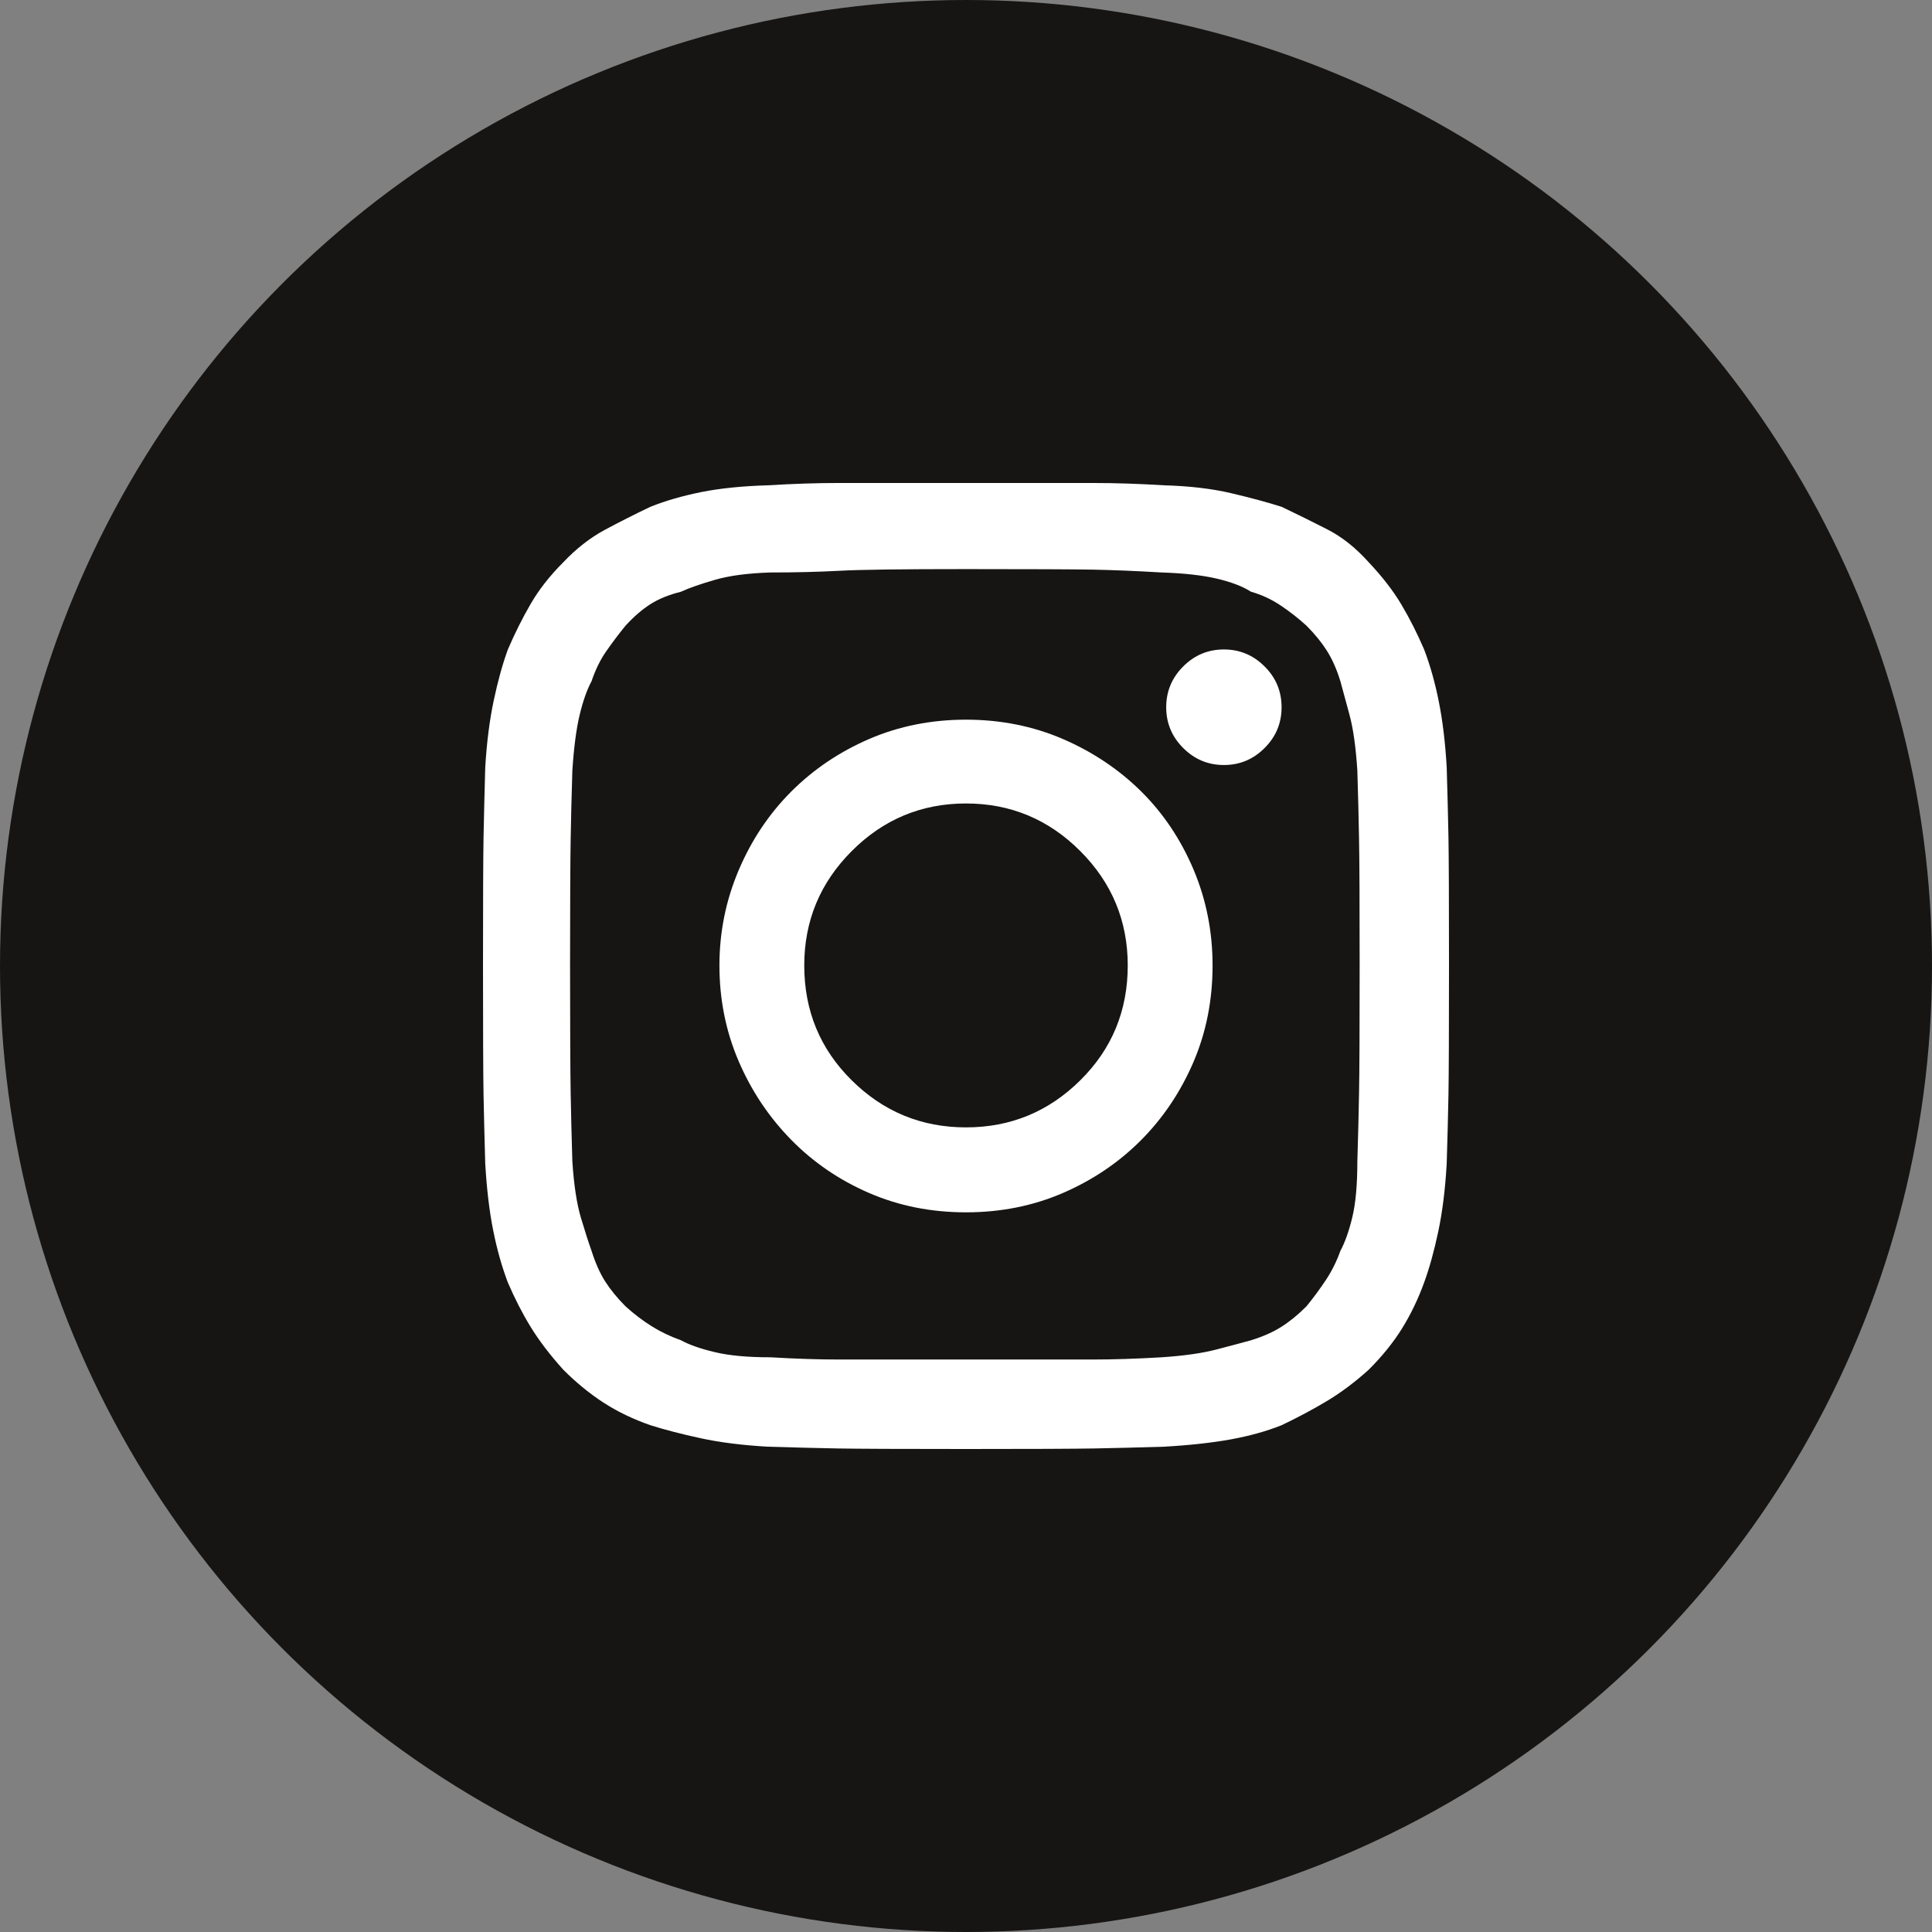
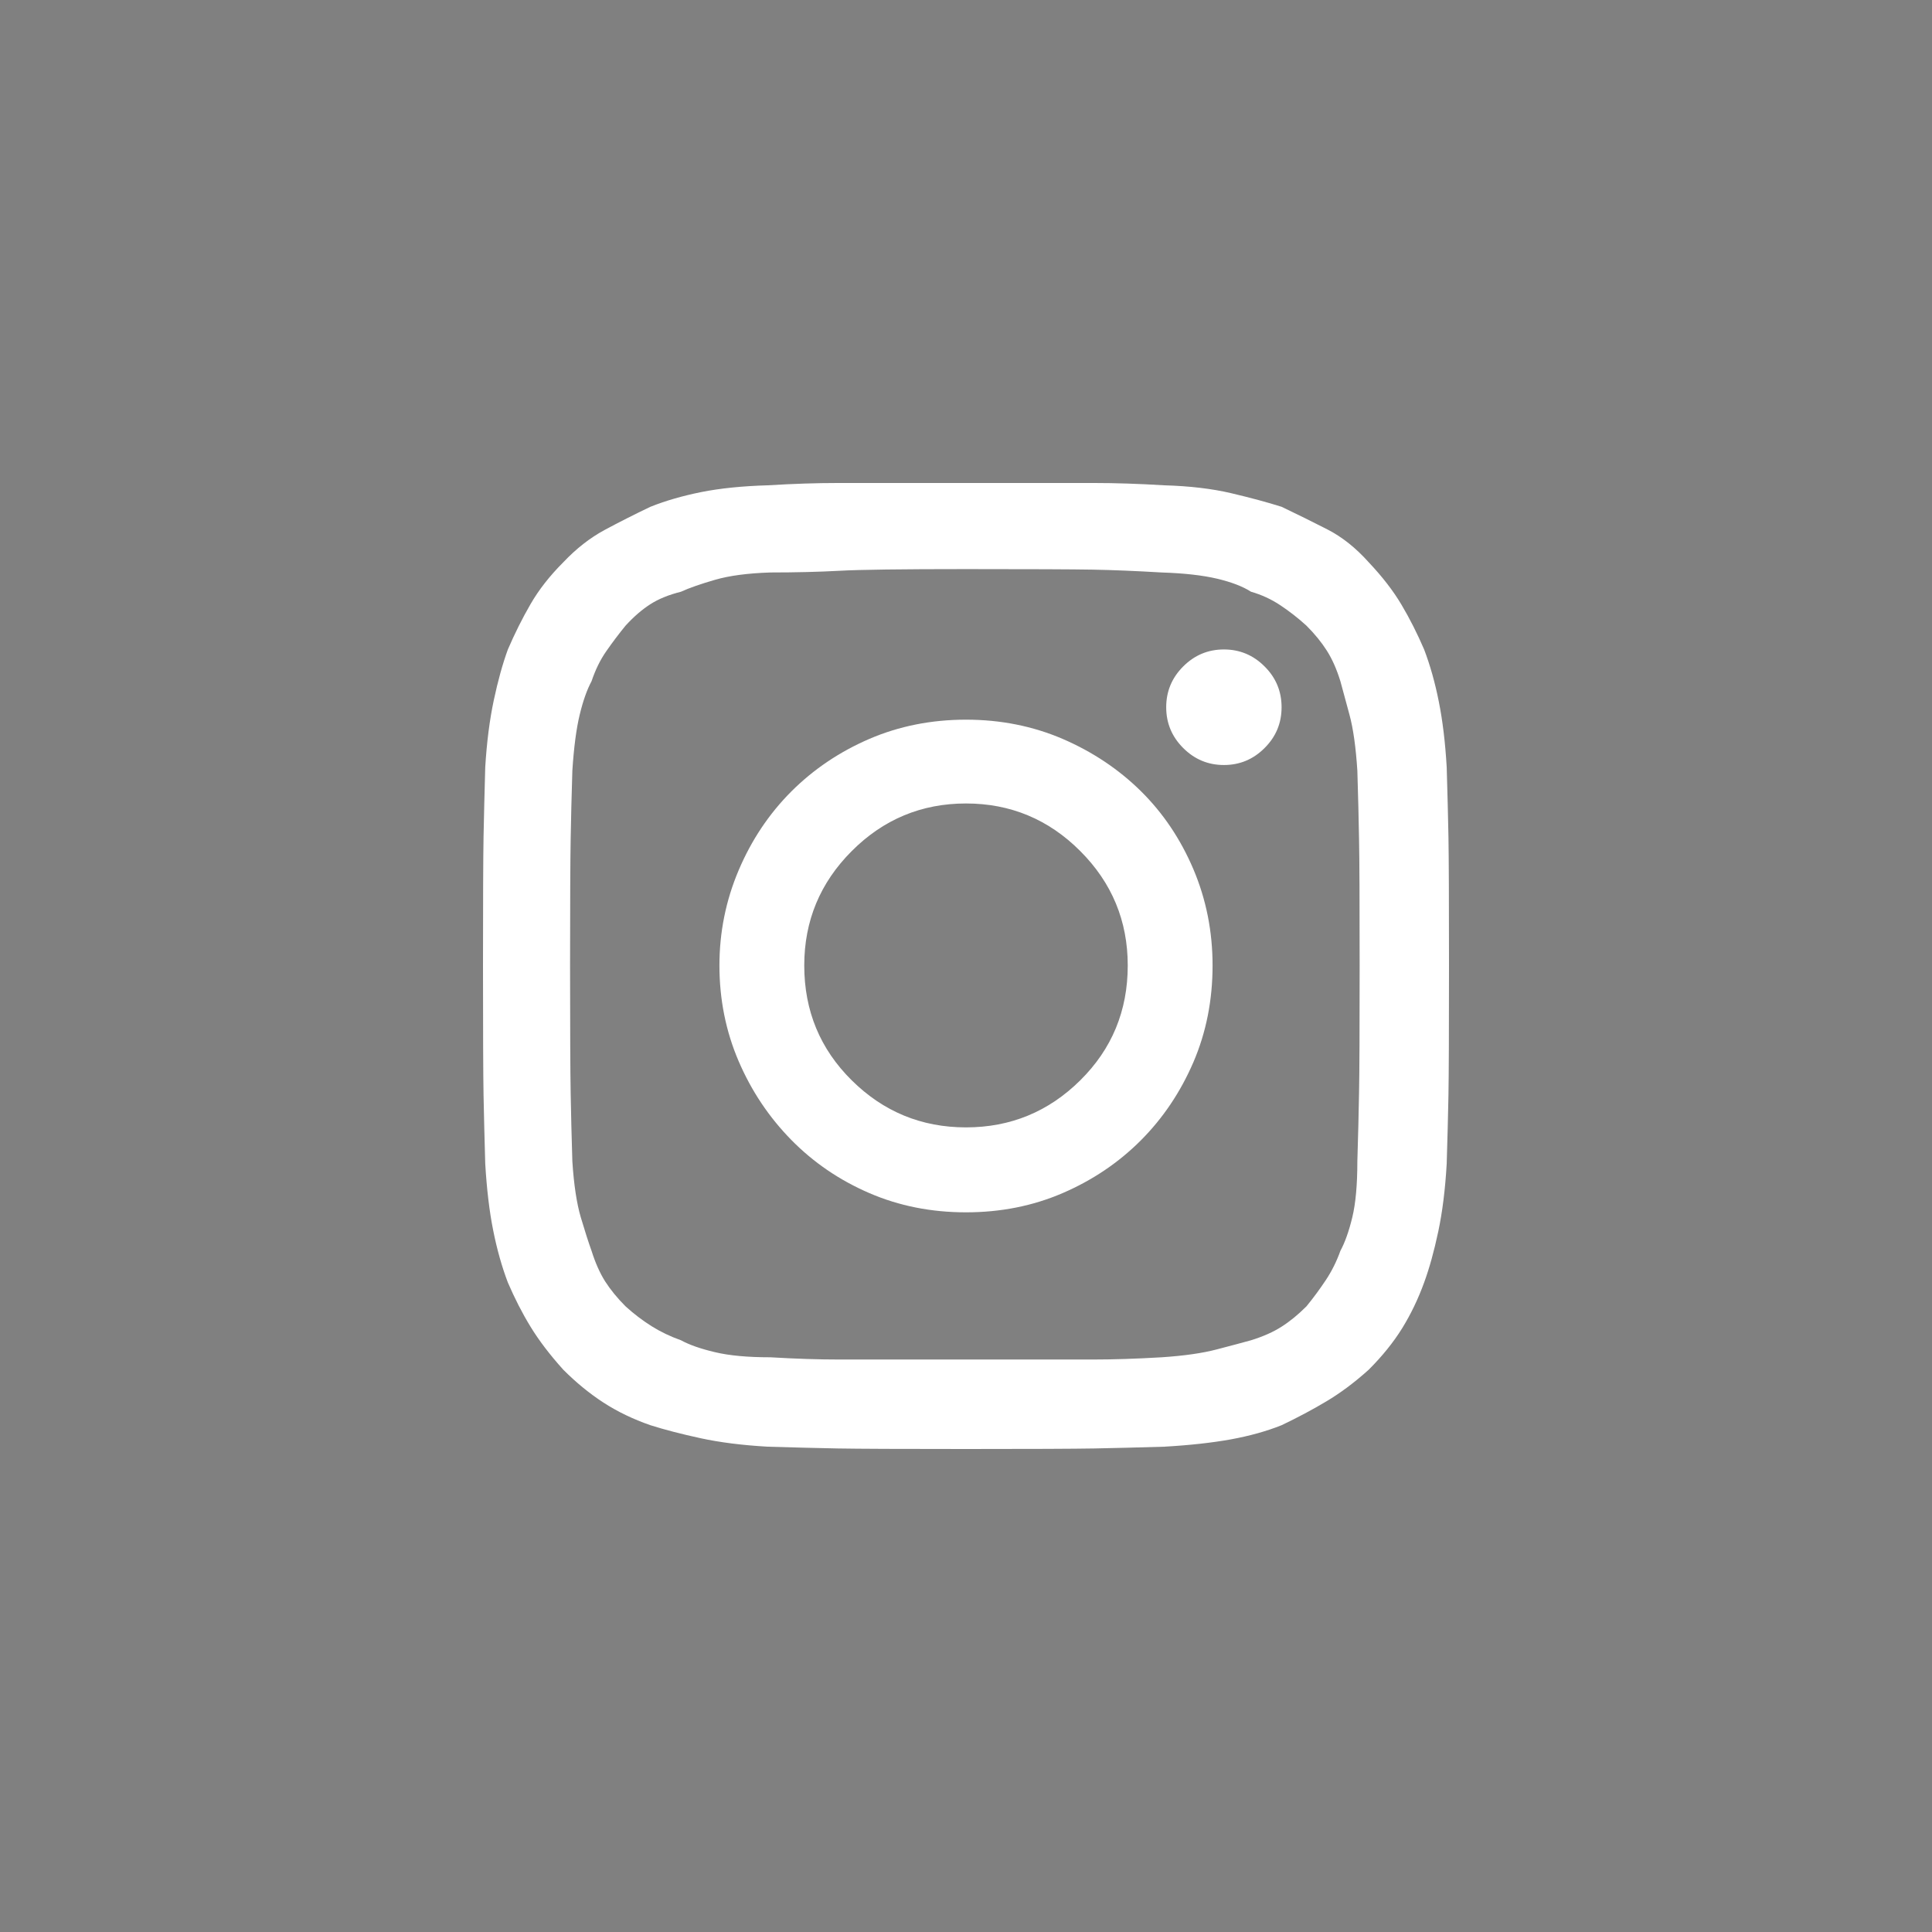
<svg xmlns="http://www.w3.org/2000/svg" width="32" height="32" viewBox="0 0 32 32" fill="none">
  <rect x="0" y="0" width="32" height="32" fill="#808080" stroke="none" />
-   <circle cx="16" cy="16" r="16" fill="#161514" />
  <path fill-rule="evenodd" clip-rule="evenodd" d="M16 9.426C17.061 9.426 17.761 9.429 18.098 9.435C18.436 9.441 18.816 9.457 19.241 9.482C19.616 9.494 19.922 9.529 20.159 9.585C20.396 9.641 20.584 9.713 20.721 9.801C20.896 9.851 21.058 9.926 21.208 10.026C21.358 10.126 21.502 10.238 21.639 10.363C21.777 10.501 21.889 10.639 21.976 10.776C22.064 10.914 22.139 11.082 22.201 11.283C22.239 11.42 22.289 11.604 22.351 11.836C22.414 12.067 22.457 12.377 22.482 12.764C22.495 13.177 22.504 13.555 22.51 13.899C22.517 14.243 22.52 14.94 22.52 15.991C22.52 17.053 22.517 17.757 22.51 18.101C22.504 18.445 22.495 18.823 22.482 19.236C22.482 19.623 22.454 19.933 22.398 20.164C22.342 20.395 22.276 20.58 22.201 20.718C22.139 20.892 22.058 21.055 21.958 21.205C21.858 21.355 21.752 21.499 21.639 21.637C21.502 21.774 21.364 21.887 21.227 21.974C21.09 22.062 20.921 22.137 20.721 22.199C20.584 22.237 20.396 22.287 20.159 22.349C19.922 22.412 19.616 22.456 19.241 22.481C18.816 22.506 18.436 22.518 18.098 22.518C17.761 22.518 17.061 22.518 16 22.518C14.938 22.518 14.239 22.518 13.902 22.518C13.564 22.518 13.183 22.506 12.759 22.481C12.384 22.481 12.078 22.453 11.841 22.396C11.603 22.34 11.416 22.274 11.279 22.199C11.104 22.137 10.941 22.059 10.791 21.965C10.642 21.871 10.498 21.762 10.361 21.637C10.223 21.499 10.111 21.361 10.023 21.224C9.936 21.086 9.861 20.918 9.798 20.718C9.748 20.58 9.689 20.395 9.62 20.164C9.552 19.933 9.505 19.623 9.48 19.236C9.467 18.823 9.458 18.445 9.452 18.101C9.446 17.757 9.442 17.053 9.442 15.991C9.442 14.94 9.446 14.243 9.452 13.899C9.458 13.555 9.467 13.177 9.48 12.764C9.505 12.377 9.546 12.067 9.602 11.836C9.658 11.604 9.724 11.42 9.798 11.283C9.861 11.095 9.942 10.929 10.042 10.786C10.142 10.642 10.248 10.501 10.361 10.363C10.498 10.213 10.635 10.095 10.773 10.007C10.91 9.919 11.079 9.851 11.279 9.801C11.416 9.738 11.603 9.673 11.841 9.604C12.078 9.535 12.384 9.494 12.759 9.482C13.183 9.482 13.564 9.472 13.902 9.454C14.239 9.435 14.938 9.426 16 9.426ZM16 8C14.926 8 14.217 8 13.873 8C13.53 8 13.146 8.012 12.721 8.038C12.297 8.05 11.928 8.088 11.616 8.15C11.304 8.213 11.023 8.294 10.773 8.394C10.511 8.519 10.258 8.647 10.014 8.778C9.77 8.91 9.543 9.088 9.33 9.313C9.105 9.538 8.924 9.769 8.787 10.007C8.649 10.245 8.525 10.495 8.412 10.757C8.325 10.995 8.247 11.276 8.178 11.601C8.109 11.927 8.062 12.295 8.037 12.708C8.025 13.133 8.016 13.518 8.009 13.862C8.003 14.206 8 14.915 8 15.991C8 17.079 8.003 17.794 8.009 18.138C8.016 18.482 8.025 18.86 8.037 19.273C8.062 19.698 8.106 20.067 8.169 20.38C8.231 20.692 8.312 20.98 8.412 21.243C8.525 21.505 8.649 21.749 8.787 21.974C8.924 22.199 9.105 22.437 9.33 22.687C9.543 22.9 9.764 23.081 9.995 23.231C10.226 23.381 10.486 23.506 10.773 23.606C11.01 23.681 11.288 23.753 11.607 23.822C11.925 23.891 12.297 23.938 12.721 23.962C13.146 23.975 13.53 23.984 13.873 23.991C14.217 23.997 14.926 24 16 24C17.074 24 17.783 23.997 18.127 23.991C18.47 23.984 18.854 23.975 19.279 23.962C19.703 23.938 20.072 23.897 20.384 23.841C20.696 23.784 20.977 23.706 21.227 23.606C21.489 23.481 21.736 23.35 21.967 23.212C22.198 23.075 22.433 22.9 22.67 22.687C22.895 22.462 23.079 22.234 23.223 22.002C23.366 21.771 23.488 21.518 23.588 21.243C23.675 21.005 23.753 20.724 23.822 20.399C23.891 20.073 23.938 19.698 23.962 19.273C23.975 18.86 23.984 18.482 23.991 18.138C23.997 17.794 24 17.079 24 15.991C24 14.915 23.997 14.206 23.991 13.862C23.984 13.518 23.975 13.133 23.962 12.708C23.938 12.295 23.894 11.933 23.831 11.62C23.769 11.307 23.688 11.02 23.588 10.757C23.475 10.495 23.351 10.248 23.213 10.016C23.076 9.785 22.895 9.551 22.67 9.313C22.457 9.075 22.23 8.894 21.986 8.769C21.742 8.644 21.489 8.519 21.227 8.394C20.99 8.319 20.712 8.244 20.393 8.169C20.075 8.094 19.703 8.05 19.279 8.038C18.854 8.012 18.47 8 18.127 8C17.783 8 17.074 8 16 8ZM16 11.92C15.425 11.92 14.891 12.027 14.398 12.239C13.905 12.452 13.474 12.742 13.105 13.111C12.737 13.48 12.446 13.915 12.234 14.415C12.022 14.915 11.916 15.441 11.916 15.991C11.916 16.553 12.022 17.082 12.234 17.576C12.446 18.07 12.737 18.504 13.105 18.879C13.474 19.255 13.905 19.548 14.398 19.761C14.891 19.974 15.425 20.08 16 20.08C16.574 20.08 17.108 19.974 17.602 19.761C18.095 19.548 18.526 19.258 18.895 18.889C19.263 18.52 19.553 18.088 19.766 17.594C19.978 17.101 20.084 16.566 20.084 15.991C20.084 15.428 19.978 14.896 19.766 14.396C19.553 13.896 19.263 13.465 18.895 13.102C18.526 12.739 18.095 12.452 17.602 12.239C17.108 12.027 16.574 11.92 16 11.92ZM16 18.673C15.263 18.673 14.632 18.413 14.108 17.894C13.583 17.375 13.321 16.741 13.321 15.991C13.321 15.253 13.583 14.621 14.108 14.096C14.632 13.571 15.263 13.308 16 13.308C16.737 13.308 17.368 13.571 17.892 14.096C18.417 14.621 18.679 15.253 18.679 15.991C18.679 16.741 18.417 17.375 17.892 17.894C17.368 18.413 16.737 18.673 16 18.673ZM21.227 11.714C21.227 11.451 21.134 11.226 20.946 11.039C20.759 10.851 20.534 10.757 20.272 10.757C20.009 10.757 19.785 10.851 19.597 11.039C19.41 11.226 19.316 11.451 19.316 11.714C19.316 11.977 19.41 12.202 19.597 12.389C19.785 12.577 20.009 12.671 20.272 12.671C20.534 12.671 20.759 12.577 20.946 12.389C21.134 12.202 21.227 11.977 21.227 11.714Z" fill="white" />
</svg>